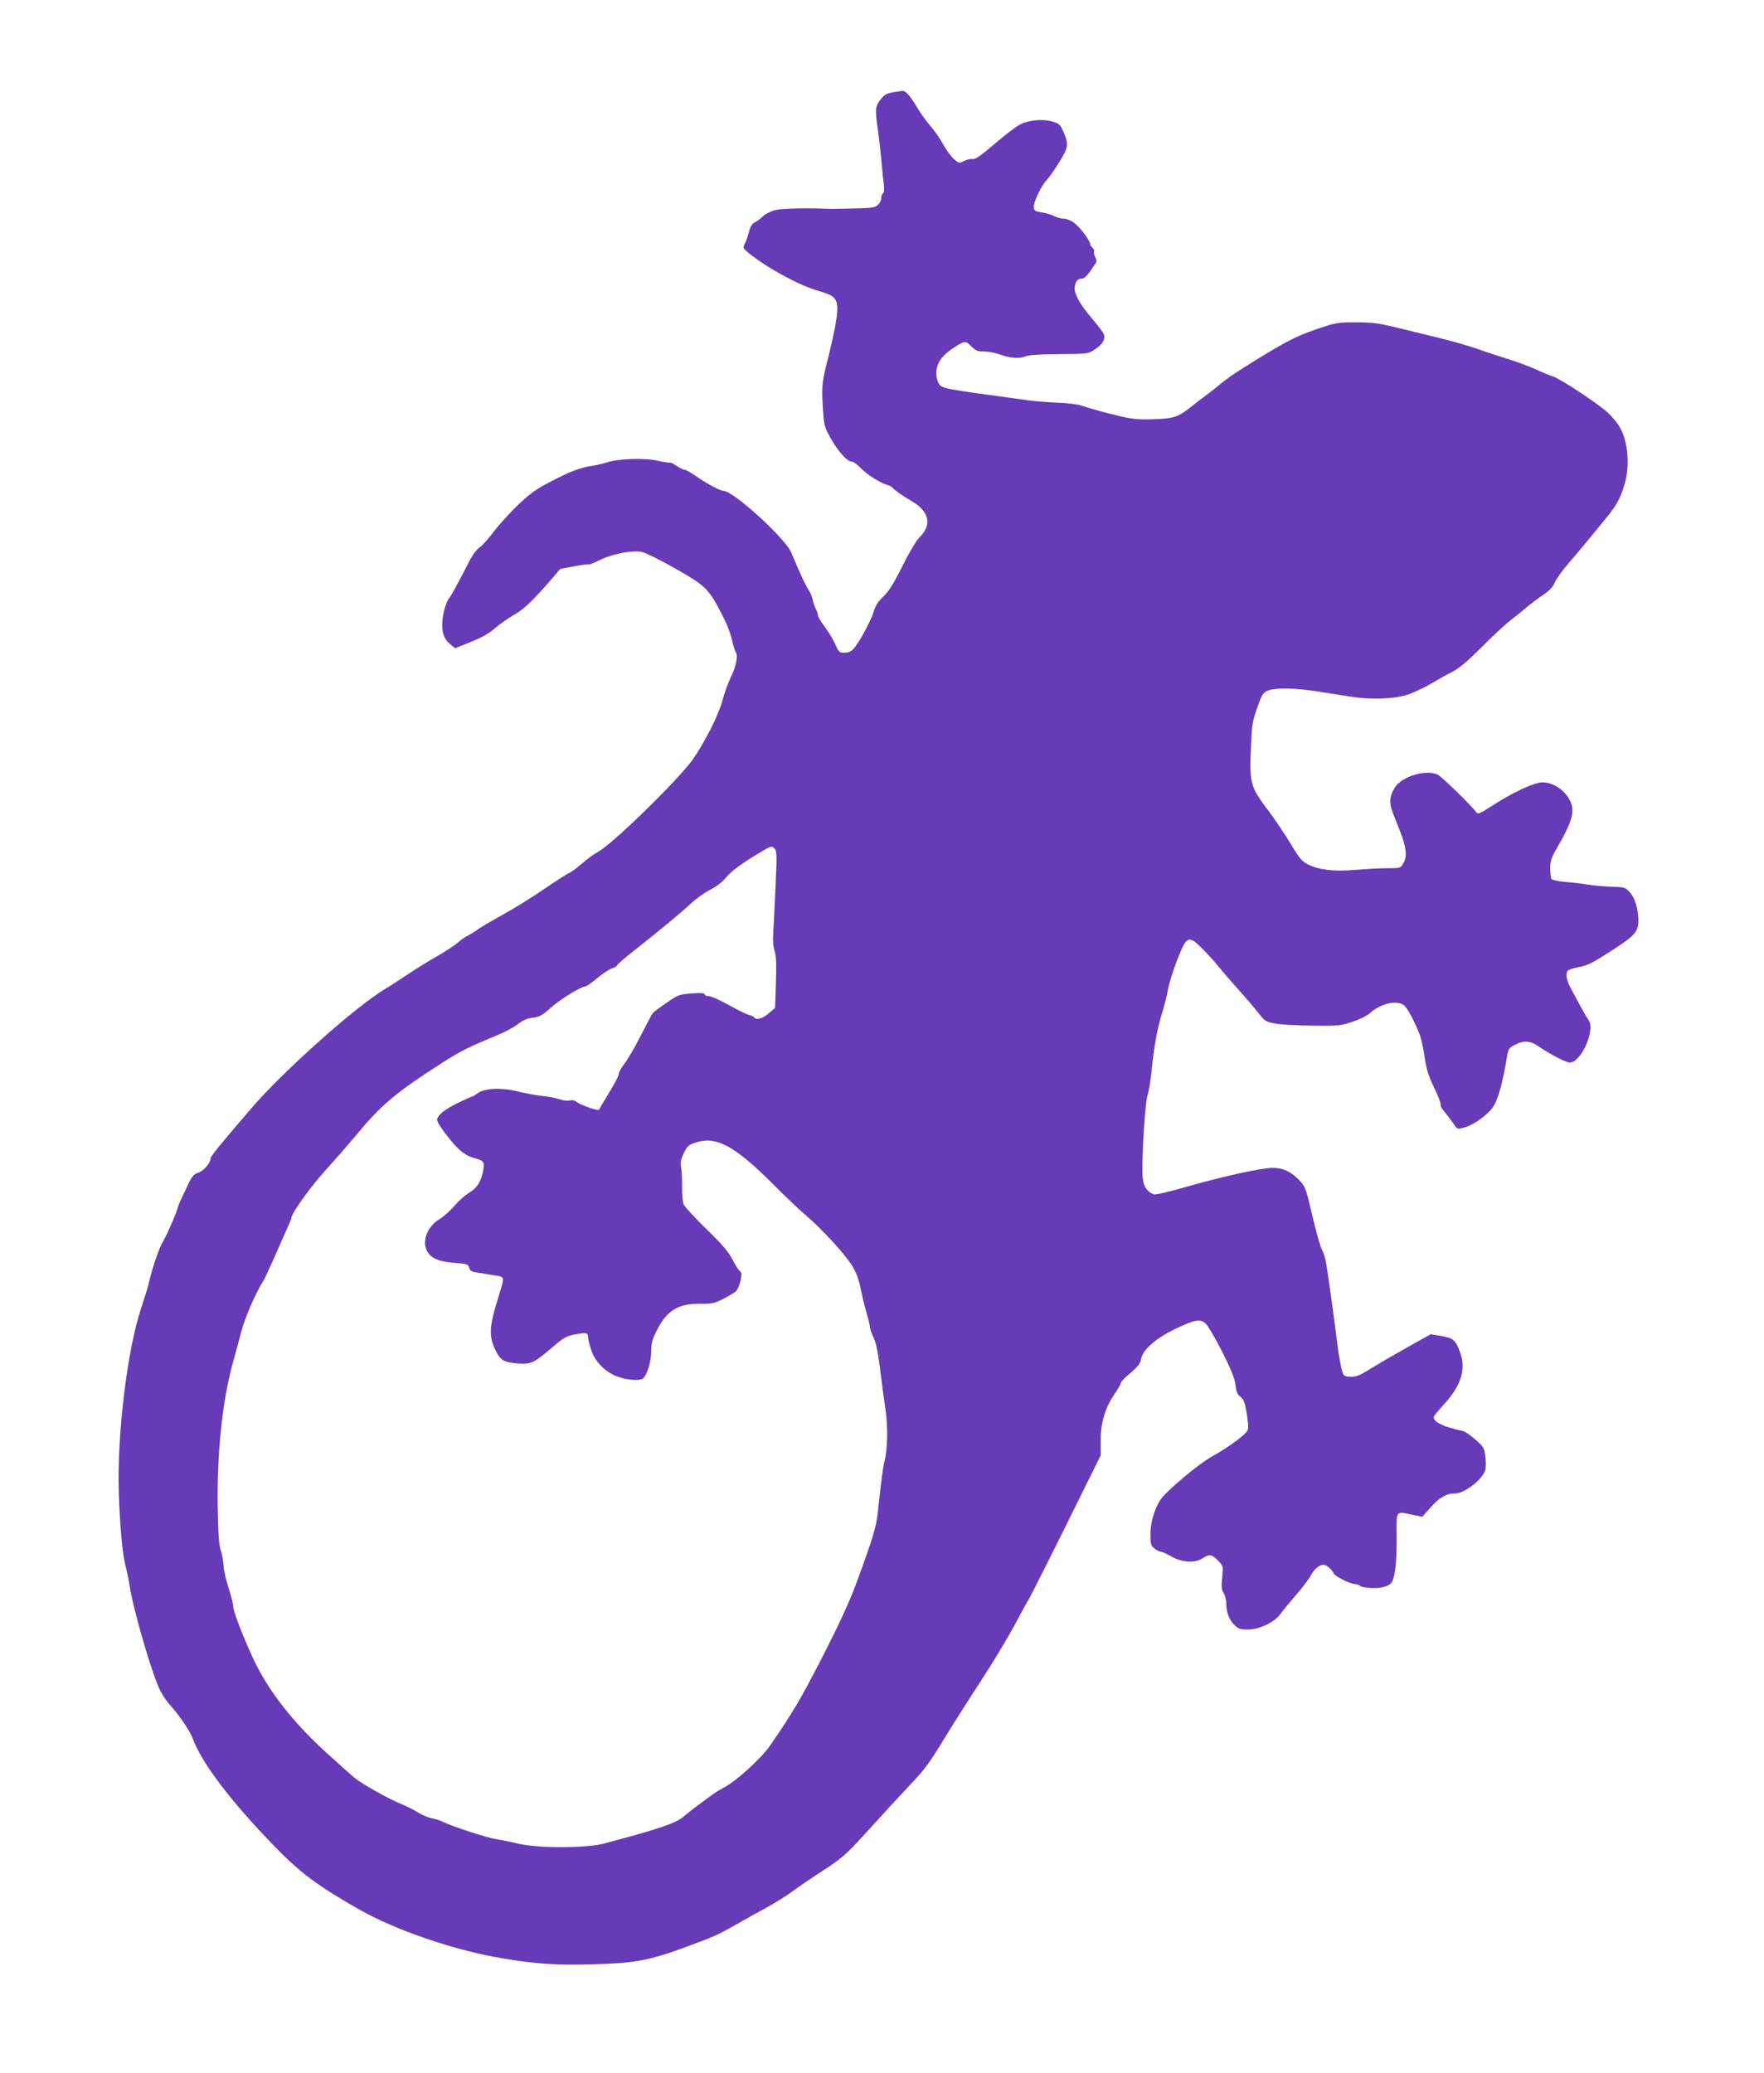
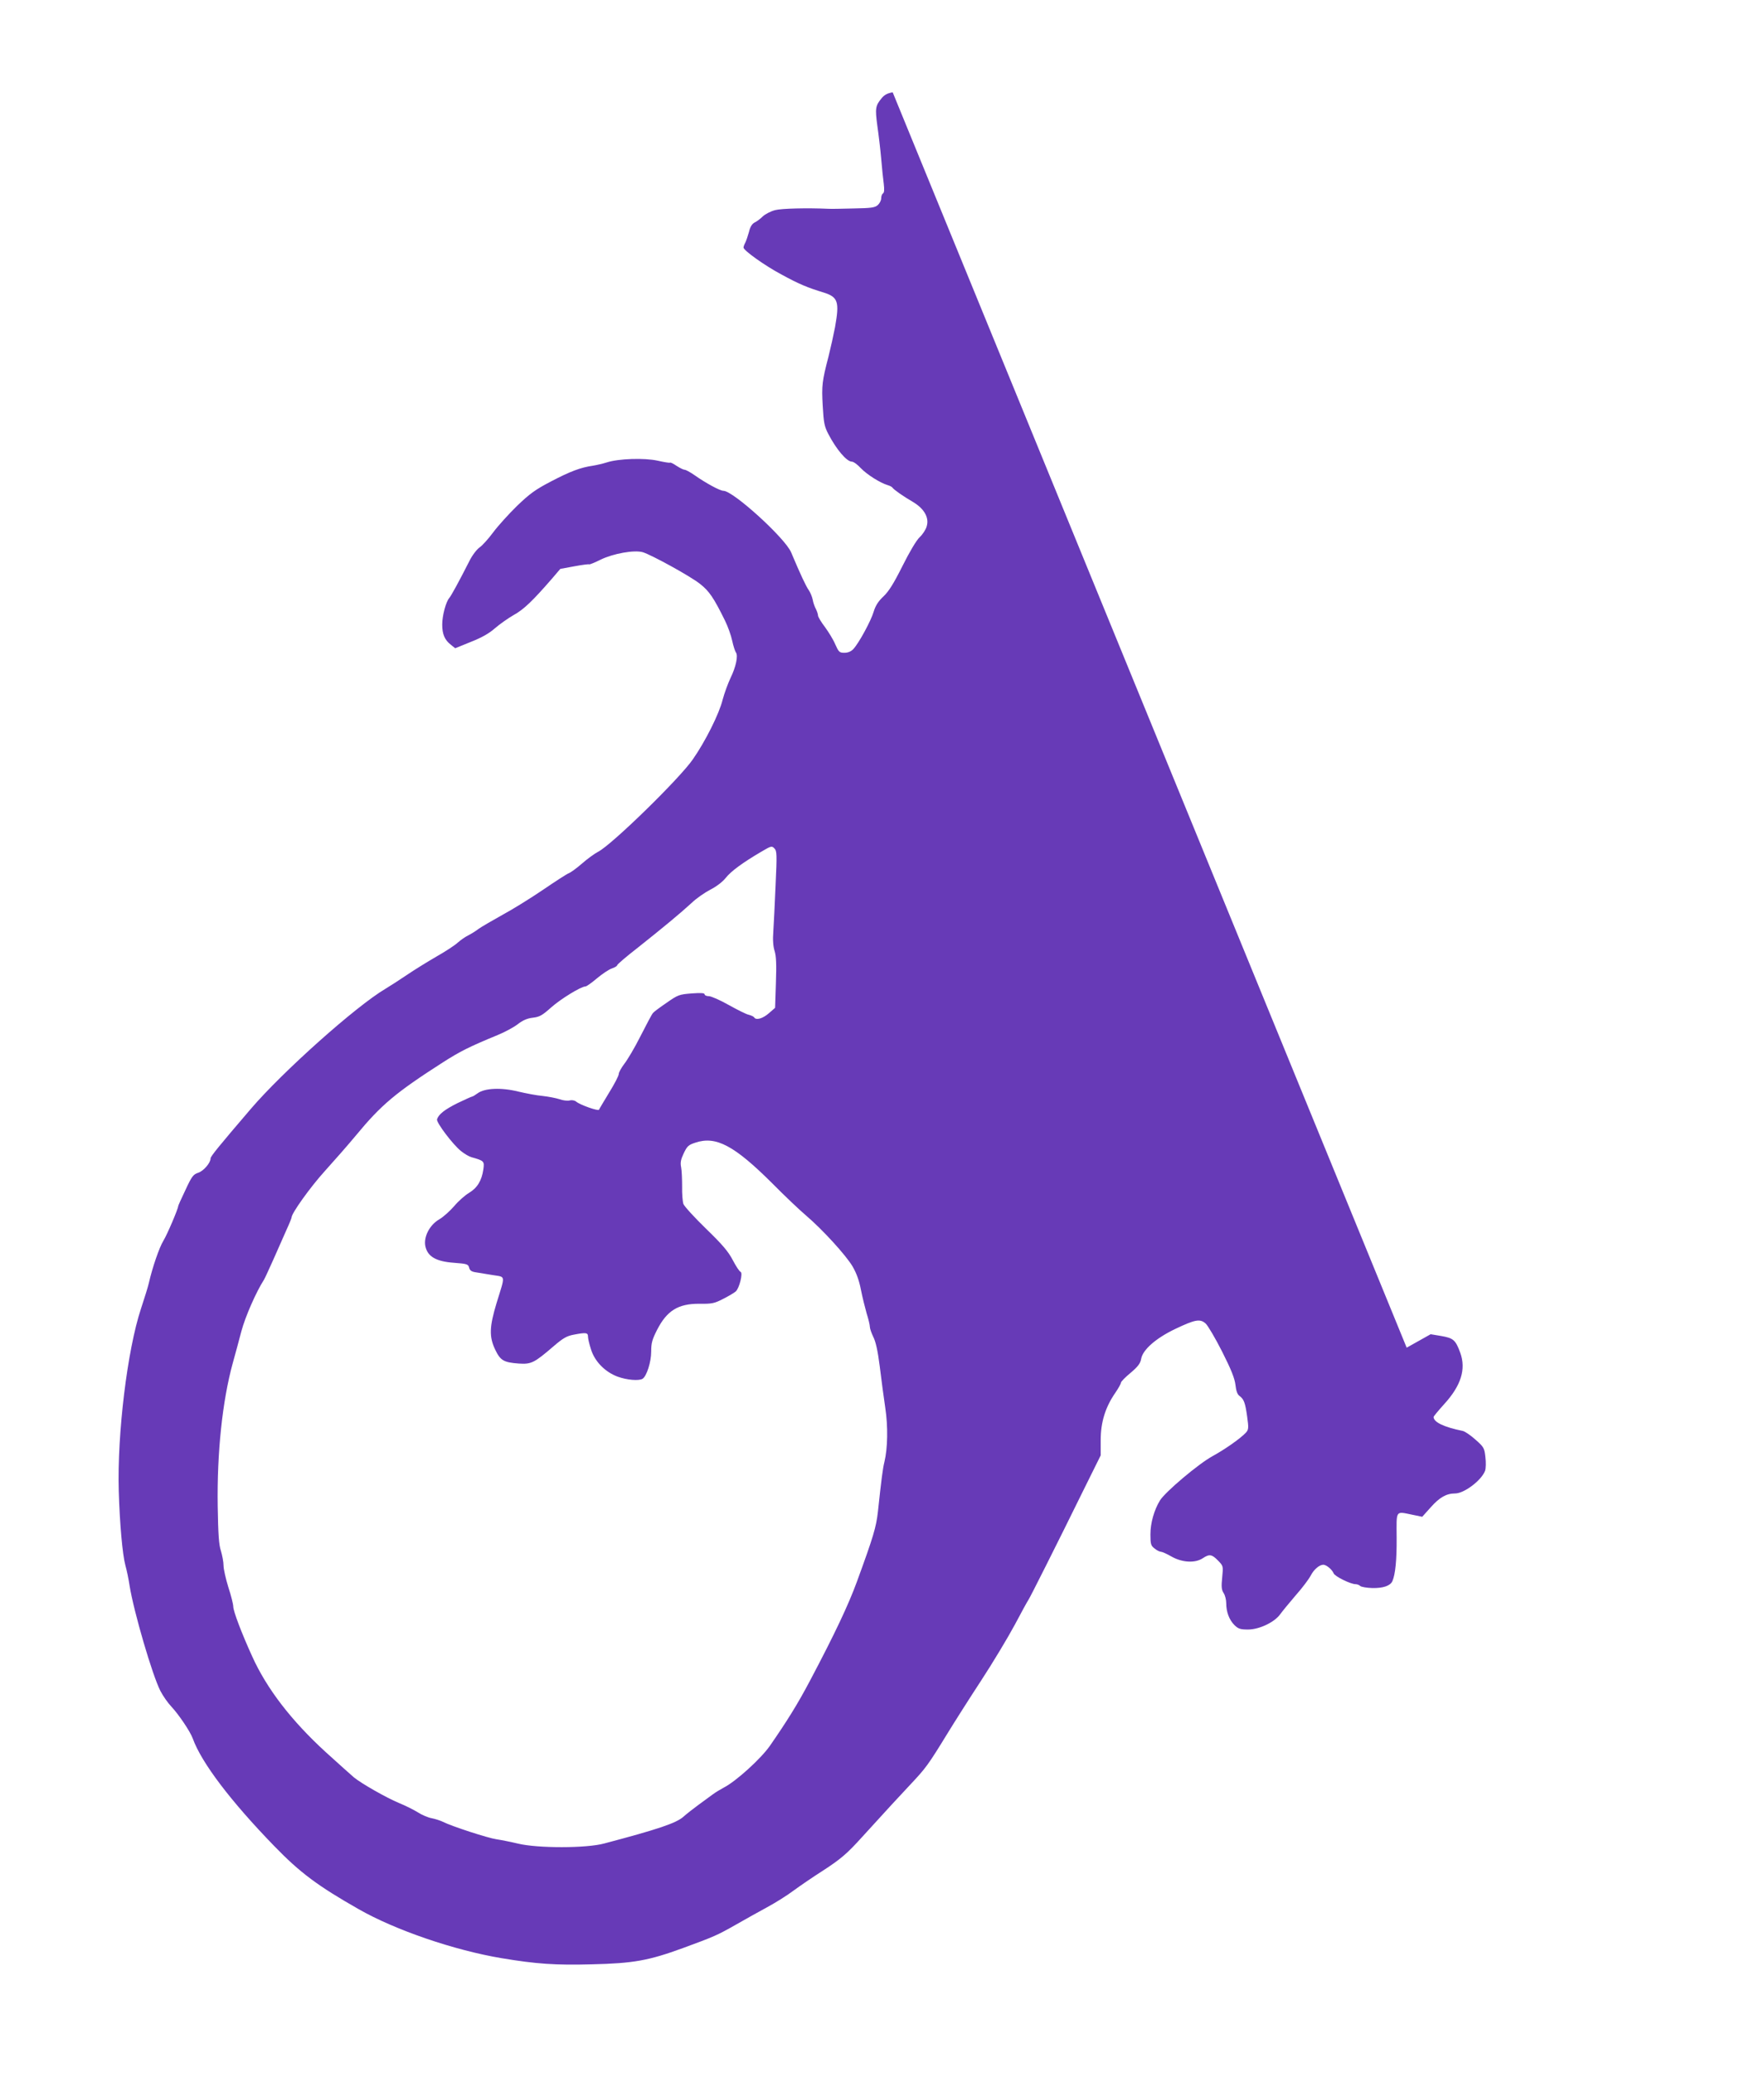
<svg xmlns="http://www.w3.org/2000/svg" version="1.0" width="1089pt" height="1280pt" viewBox="0 0 1089 1280" preserveAspectRatio="xMidYMid meet">
  <g transform="translate(0,1280) scale(0.1,-0.1)" fill="#673ab7" stroke="none">
-     <path d="M5511 12230 c-31 -5 -51 -15 -68 -36 -39 -47 -41 -63 -27 -169 8 -55 19 -147 24 -205 5 -58 12 -128 16 -156 4 -34 3 -54 -5 -58 -6 -4 -11 -17 -11 -30 0 -13 -9 -31 -21 -42 -18 -16 -40 -19 -153 -21 -72 -2 -140 -3 -151 -2 -136 6 -289 2 -329 -8 -28 -7 -62 -25 -77 -39 -15 -15 -38 -32 -51 -38 -15 -8 -27 -26 -34 -57 -7 -25 -17 -55 -23 -67 -6 -11 -11 -25 -11 -30 0 -18 130 -111 235 -167 108 -59 161 -81 260 -111 89 -28 98 -57 70 -214 -9 -47 -27 -128 -40 -180 -40 -154 -43 -179 -36 -305 6 -105 10 -127 35 -175 49 -94 113 -170 145 -170 10 0 35 -18 56 -41 40 -41 119 -90 165 -104 14 -4 27 -11 30 -16 8 -12 66 -53 128 -89 68 -41 99 -96 83 -149 -5 -20 -25 -50 -43 -67 -20 -18 -63 -91 -106 -177 -54 -108 -85 -158 -118 -189 -32 -30 -49 -57 -60 -93 -16 -56 -92 -196 -126 -232 -14 -15 -33 -23 -55 -23 -31 0 -35 4 -57 53 -12 29 -42 77 -64 107 -23 30 -42 62 -42 70 0 8 -6 26 -13 40 -8 14 -17 41 -20 59 -4 18 -15 45 -25 59 -17 24 -52 99 -108 232 -37 88 -358 380 -418 380 -21 0 -108 47 -179 97 -26 18 -53 33 -61 33 -7 0 -29 11 -49 24 -19 13 -37 22 -40 20 -2 -3 -37 3 -77 12 -82 18 -242 13 -315 -11 -22 -7 -60 -16 -85 -20 -76 -11 -140 -35 -260 -98 -96 -50 -131 -76 -209 -151 -51 -50 -117 -123 -146 -162 -29 -39 -67 -82 -85 -94 -18 -13 -46 -50 -63 -85 -64 -126 -110 -210 -123 -226 -21 -24 -44 -108 -44 -165 0 -59 15 -95 54 -125 l26 -21 96 39 c66 26 113 52 149 84 29 25 81 62 116 82 62 34 117 87 236 224 l52 61 87 16 c48 9 89 14 91 12 3 -2 35 11 71 29 78 38 207 61 260 46 53 -16 294 -148 354 -196 56 -44 84 -85 153 -225 18 -36 38 -92 45 -125 7 -33 18 -66 23 -73 15 -19 0 -90 -33 -157 -16 -34 -38 -94 -49 -135 -21 -86 -107 -258 -184 -368 -81 -118 -501 -528 -584 -570 -23 -12 -68 -45 -100 -73 -32 -28 -69 -55 -82 -60 -13 -5 -85 -52 -160 -103 -75 -51 -188 -121 -251 -155 -63 -35 -128 -73 -145 -85 -16 -13 -46 -31 -65 -41 -19 -9 -48 -30 -65 -45 -16 -15 -75 -54 -130 -85 -55 -32 -138 -83 -185 -115 -47 -32 -105 -69 -130 -84 -183 -108 -635 -512 -831 -741 -197 -230 -249 -294 -249 -306 0 -28 -43 -78 -76 -89 -31 -10 -40 -22 -79 -106 -25 -52 -45 -97 -45 -100 0 -16 -68 -176 -92 -215 -25 -41 -67 -163 -89 -259 -4 -19 -26 -91 -49 -160 -84 -254 -147 -771 -137 -1124 6 -203 23 -394 41 -460 8 -28 20 -85 26 -126 26 -161 140 -551 190 -649 16 -31 46 -74 67 -96 46 -49 117 -154 133 -198 54 -150 236 -389 504 -665 159 -164 268 -245 521 -389 226 -129 589 -253 881 -302 215 -36 335 -44 557 -38 258 6 351 23 562 100 196 72 212 79 330 146 55 32 141 79 190 106 50 27 124 73 165 104 41 30 120 84 175 119 116 75 154 108 248 212 166 182 217 238 298 324 94 100 109 120 226 311 44 72 138 220 210 330 72 110 165 265 208 345 42 80 81 150 85 155 8 11 170 332 336 670 l109 220 0 95 c0 110 29 203 90 291 19 28 35 56 35 63 0 6 27 34 60 61 46 39 60 58 65 87 10 55 90 126 209 183 124 59 154 65 189 34 14 -13 60 -91 102 -174 56 -111 77 -164 82 -205 4 -37 12 -59 25 -68 27 -20 35 -41 47 -126 10 -71 9 -81 -6 -99 -33 -36 -128 -103 -208 -147 -86 -47 -290 -219 -324 -273 -36 -59 -59 -139 -59 -210 0 -60 3 -70 26 -87 13 -11 31 -20 39 -20 7 0 37 -13 66 -30 66 -37 145 -41 192 -10 41 27 56 25 94 -14 33 -34 33 -34 26 -105 -6 -57 -4 -76 9 -96 9 -13 16 -42 16 -63 0 -53 18 -102 51 -135 24 -23 36 -27 84 -27 69 0 163 45 198 94 12 17 55 69 95 116 41 46 82 101 93 122 20 39 54 68 79 68 19 -1 54 -30 63 -53 7 -19 105 -67 135 -67 10 0 23 -5 29 -11 6 -6 40 -12 76 -13 67 -1 110 14 123 43 18 42 27 129 26 268 -1 175 -9 163 100 141 l58 -12 52 58 c55 62 97 86 151 86 56 0 163 81 185 140 5 14 6 52 2 84 -6 56 -9 62 -61 108 -30 27 -65 51 -79 54 -117 24 -179 54 -180 86 0 4 30 40 66 80 104 114 135 215 99 316 -29 79 -42 91 -117 104 l-66 11 -148 -83 c-82 -46 -183 -105 -225 -131 -59 -38 -85 -49 -117 -49 -29 0 -44 5 -50 17 -10 20 -28 112 -37 193 -8 73 -53 397 -66 480 -6 36 -17 76 -26 90 -9 13 -36 107 -60 209 -41 175 -45 187 -81 224 -53 55 -101 77 -167 77 -68 0 -308 -53 -542 -120 -95 -28 -180 -47 -190 -43 -40 14 -62 45 -68 97 -10 77 13 467 29 514 8 22 20 93 26 158 14 143 34 253 65 354 13 41 29 104 35 140 6 36 32 118 57 183 58 149 69 155 150 76 30 -30 79 -83 108 -119 29 -36 86 -101 126 -146 41 -45 93 -106 117 -137 41 -52 47 -56 105 -66 34 -7 139 -12 232 -13 160 -2 175 0 247 25 43 14 90 38 105 52 63 58 163 83 209 50 21 -14 72 -110 101 -190 8 -22 21 -82 28 -134 11 -74 24 -115 60 -189 25 -51 42 -98 39 -103 -3 -5 7 -24 23 -42 15 -18 39 -49 53 -70 29 -42 24 -41 81 -24 52 16 135 77 165 121 33 49 62 155 89 323 6 36 12 45 46 62 58 31 98 27 155 -14 59 -41 163 -95 185 -95 48 0 113 102 126 196 4 33 1 50 -13 71 -11 16 -28 46 -40 68 -12 22 -37 69 -57 105 -35 63 -45 103 -29 127 4 6 35 16 70 23 52 9 85 26 201 101 152 98 167 117 165 199 -3 68 -22 127 -53 162 -27 30 -32 31 -112 34 -46 1 -111 7 -144 12 -33 6 -96 14 -140 17 -44 4 -83 12 -87 19 -4 6 -8 35 -8 65 0 46 7 66 44 130 77 133 99 194 92 246 -13 81 -101 155 -184 155 -50 0 -181 -61 -305 -141 -85 -55 -93 -58 -105 -42 -28 40 -209 216 -236 230 -68 35 -218 -8 -263 -76 -34 -51 -39 -95 -16 -155 11 -28 32 -82 47 -120 38 -96 44 -155 20 -195 -18 -31 -19 -31 -99 -31 -44 0 -132 -5 -195 -10 -131 -12 -227 -1 -297 34 -35 18 -52 38 -105 126 -35 58 -95 148 -134 200 -119 158 -122 171 -110 425 5 115 8 134 44 234 22 63 30 75 58 87 47 20 170 17 310 -5 66 -10 157 -25 204 -32 117 -19 259 -15 342 10 37 11 105 42 150 69 46 27 108 62 138 77 38 19 92 65 173 146 64 65 145 140 178 166 34 26 84 67 112 91 29 23 73 56 100 74 32 21 54 45 66 73 10 23 47 74 82 115 35 40 89 104 119 141 30 37 78 94 105 128 67 80 91 121 116 195 27 78 34 163 21 249 -15 95 -46 152 -116 219 -59 55 -293 210 -339 224 -12 3 -61 23 -109 45 -47 21 -124 49 -170 63 -45 14 -126 40 -178 59 -52 19 -165 51 -250 72 -85 21 -208 50 -272 66 -97 24 -140 29 -238 29 -115 0 -125 -2 -247 -44 -126 -43 -193 -78 -441 -233 -52 -32 -115 -76 -141 -98 -26 -22 -67 -55 -92 -73 -24 -17 -66 -50 -94 -72 -82 -65 -107 -74 -233 -78 -115 -4 -139 -1 -332 50 -41 11 -92 27 -114 34 -21 8 -86 16 -145 18 -58 2 -142 9 -186 15 -536 73 -527 71 -550 104 -8 12 -15 40 -15 62 1 68 38 117 131 173 47 28 52 28 87 -8 26 -25 38 -30 79 -30 26 0 72 -9 101 -20 59 -22 117 -26 159 -8 17 7 96 11 204 12 175 1 176 1 218 29 52 34 69 68 52 100 -6 12 -38 53 -70 91 -79 93 -113 157 -106 198 6 35 19 48 47 48 10 0 30 19 45 41 16 23 32 48 38 55 6 8 5 21 -4 37 -7 14 -11 30 -7 35 3 5 -1 15 -9 22 -8 7 -15 18 -15 24 -1 21 -61 101 -97 129 -20 15 -49 27 -65 27 -16 0 -43 7 -60 16 -17 9 -52 19 -77 23 -38 5 -47 10 -49 29 -4 29 42 129 77 167 16 17 52 68 81 115 57 93 59 109 22 193 -17 38 -25 45 -66 57 -66 18 -154 8 -208 -24 -24 -14 -84 -60 -133 -102 -108 -92 -134 -110 -156 -106 -10 2 -31 -4 -48 -12 -28 -15 -31 -15 -60 10 -17 14 -48 56 -68 92 -20 37 -56 89 -80 115 -23 27 -59 76 -79 110 -46 77 -73 107 -93 106 -9 -1 -36 -5 -60 -9z m-723 -4895 c-5 -115 -11 -244 -14 -286 -4 -51 -1 -92 8 -120 10 -33 12 -83 8 -198 l-5 -153 -39 -34 c-38 -33 -79 -44 -90 -25 -3 5 -18 12 -33 16 -16 3 -71 31 -125 61 -53 30 -108 54 -122 54 -14 0 -26 5 -26 11 0 9 -23 10 -80 6 -77 -6 -85 -9 -155 -58 -41 -28 -79 -56 -84 -63 -6 -6 -40 -70 -76 -141 -36 -72 -82 -149 -101 -173 -18 -24 -34 -52 -34 -62 0 -11 -27 -63 -60 -116 -32 -53 -61 -101 -62 -105 -4 -10 -118 30 -141 50 -10 8 -27 11 -41 7 -13 -3 -41 0 -62 8 -22 7 -68 16 -104 20 -36 3 -103 16 -150 27 -104 26 -208 22 -252 -11 -15 -11 -30 -20 -34 -20 -3 0 -43 -18 -89 -40 -80 -40 -117 -69 -127 -100 -6 -19 99 -158 149 -197 21 -17 49 -33 63 -37 79 -22 81 -25 74 -75 -10 -70 -38 -115 -88 -145 -24 -14 -66 -51 -92 -82 -26 -30 -67 -67 -91 -81 -61 -35 -99 -109 -87 -167 14 -64 66 -94 177 -102 81 -6 88 -9 93 -30 5 -18 15 -25 43 -29 20 -3 67 -11 104 -17 80 -13 77 4 23 -171 -45 -149 -47 -209 -9 -289 32 -67 52 -79 145 -86 78 -5 95 3 217 108 57 49 80 62 122 70 77 15 89 13 89 -12 0 -12 8 -46 18 -77 23 -76 87 -141 165 -170 58 -21 131 -27 154 -13 25 16 53 103 53 167 0 53 6 75 36 134 61 120 131 163 262 162 77 -1 92 2 146 30 34 17 69 38 78 46 22 19 46 115 30 121 -7 2 -28 34 -48 72 -28 54 -64 96 -165 194 -71 69 -134 138 -140 153 -5 15 -9 63 -8 107 0 45 -2 98 -6 119 -6 30 -2 49 16 87 21 44 29 52 73 66 126 42 239 -18 472 -250 77 -78 172 -168 210 -200 103 -88 246 -245 287 -314 25 -43 41 -88 52 -145 9 -45 25 -110 35 -145 11 -34 20 -72 20 -83 0 -11 10 -39 21 -62 15 -29 28 -86 40 -182 9 -77 25 -192 34 -255 18 -118 15 -251 -5 -335 -10 -39 -19 -109 -40 -306 -11 -98 -28 -155 -130 -434 -52 -142 -136 -321 -289 -610 -76 -144 -140 -247 -248 -403 -56 -80 -208 -218 -283 -257 -19 -10 -51 -29 -70 -43 -19 -14 -60 -44 -90 -66 -30 -22 -71 -54 -90 -71 -44 -40 -157 -78 -490 -166 -110 -30 -410 -30 -531 -1 -46 11 -106 23 -134 27 -51 7 -279 81 -331 108 -17 8 -48 18 -69 22 -22 4 -60 20 -85 36 -25 16 -78 42 -117 58 -77 32 -230 119 -278 158 -16 14 -95 84 -174 156 -214 196 -365 393 -455 593 -66 145 -116 278 -116 306 0 13 -13 67 -30 118 -16 52 -30 113 -30 135 0 22 -8 63 -16 90 -13 38 -17 102 -20 275 -5 333 29 652 93 885 14 50 38 138 53 196 24 90 91 243 140 319 5 8 31 65 58 125 27 61 63 142 80 181 18 39 32 74 32 78 0 26 117 189 205 286 57 63 144 162 192 220 157 190 245 264 538 452 105 67 160 95 337 168 42 17 98 47 123 66 32 25 59 37 94 41 42 5 58 14 113 63 58 52 185 130 212 130 7 0 38 22 71 50 32 27 74 55 92 61 18 6 33 15 33 20 0 5 57 54 128 109 156 124 259 209 332 276 30 29 83 65 116 82 37 19 74 47 94 72 33 42 106 95 220 162 61 36 65 37 81 20 15 -15 16 -37 7 -227z" />
+     <path d="M5511 12230 c-31 -5 -51 -15 -68 -36 -39 -47 -41 -63 -27 -169 8 -55 19 -147 24 -205 5 -58 12 -128 16 -156 4 -34 3 -54 -5 -58 -6 -4 -11 -17 -11 -30 0 -13 -9 -31 -21 -42 -18 -16 -40 -19 -153 -21 -72 -2 -140 -3 -151 -2 -136 6 -289 2 -329 -8 -28 -7 -62 -25 -77 -39 -15 -15 -38 -32 -51 -38 -15 -8 -27 -26 -34 -57 -7 -25 -17 -55 -23 -67 -6 -11 -11 -25 -11 -30 0 -18 130 -111 235 -167 108 -59 161 -81 260 -111 89 -28 98 -57 70 -214 -9 -47 -27 -128 -40 -180 -40 -154 -43 -179 -36 -305 6 -105 10 -127 35 -175 49 -94 113 -170 145 -170 10 0 35 -18 56 -41 40 -41 119 -90 165 -104 14 -4 27 -11 30 -16 8 -12 66 -53 128 -89 68 -41 99 -96 83 -149 -5 -20 -25 -50 -43 -67 -20 -18 -63 -91 -106 -177 -54 -108 -85 -158 -118 -189 -32 -30 -49 -57 -60 -93 -16 -56 -92 -196 -126 -232 -14 -15 -33 -23 -55 -23 -31 0 -35 4 -57 53 -12 29 -42 77 -64 107 -23 30 -42 62 -42 70 0 8 -6 26 -13 40 -8 14 -17 41 -20 59 -4 18 -15 45 -25 59 -17 24 -52 99 -108 232 -37 88 -358 380 -418 380 -21 0 -108 47 -179 97 -26 18 -53 33 -61 33 -7 0 -29 11 -49 24 -19 13 -37 22 -40 20 -2 -3 -37 3 -77 12 -82 18 -242 13 -315 -11 -22 -7 -60 -16 -85 -20 -76 -11 -140 -35 -260 -98 -96 -50 -131 -76 -209 -151 -51 -50 -117 -123 -146 -162 -29 -39 -67 -82 -85 -94 -18 -13 -46 -50 -63 -85 -64 -126 -110 -210 -123 -226 -21 -24 -44 -108 -44 -165 0 -59 15 -95 54 -125 l26 -21 96 39 c66 26 113 52 149 84 29 25 81 62 116 82 62 34 117 87 236 224 l52 61 87 16 c48 9 89 14 91 12 3 -2 35 11 71 29 78 38 207 61 260 46 53 -16 294 -148 354 -196 56 -44 84 -85 153 -225 18 -36 38 -92 45 -125 7 -33 18 -66 23 -73 15 -19 0 -90 -33 -157 -16 -34 -38 -94 -49 -135 -21 -86 -107 -258 -184 -368 -81 -118 -501 -528 -584 -570 -23 -12 -68 -45 -100 -73 -32 -28 -69 -55 -82 -60 -13 -5 -85 -52 -160 -103 -75 -51 -188 -121 -251 -155 -63 -35 -128 -73 -145 -85 -16 -13 -46 -31 -65 -41 -19 -9 -48 -30 -65 -45 -16 -15 -75 -54 -130 -85 -55 -32 -138 -83 -185 -115 -47 -32 -105 -69 -130 -84 -183 -108 -635 -512 -831 -741 -197 -230 -249 -294 -249 -306 0 -28 -43 -78 -76 -89 -31 -10 -40 -22 -79 -106 -25 -52 -45 -97 -45 -100 0 -16 -68 -176 -92 -215 -25 -41 -67 -163 -89 -259 -4 -19 -26 -91 -49 -160 -84 -254 -147 -771 -137 -1124 6 -203 23 -394 41 -460 8 -28 20 -85 26 -126 26 -161 140 -551 190 -649 16 -31 46 -74 67 -96 46 -49 117 -154 133 -198 54 -150 236 -389 504 -665 159 -164 268 -245 521 -389 226 -129 589 -253 881 -302 215 -36 335 -44 557 -38 258 6 351 23 562 100 196 72 212 79 330 146 55 32 141 79 190 106 50 27 124 73 165 104 41 30 120 84 175 119 116 75 154 108 248 212 166 182 217 238 298 324 94 100 109 120 226 311 44 72 138 220 210 330 72 110 165 265 208 345 42 80 81 150 85 155 8 11 170 332 336 670 l109 220 0 95 c0 110 29 203 90 291 19 28 35 56 35 63 0 6 27 34 60 61 46 39 60 58 65 87 10 55 90 126 209 183 124 59 154 65 189 34 14 -13 60 -91 102 -174 56 -111 77 -164 82 -205 4 -37 12 -59 25 -68 27 -20 35 -41 47 -126 10 -71 9 -81 -6 -99 -33 -36 -128 -103 -208 -147 -86 -47 -290 -219 -324 -273 -36 -59 -59 -139 -59 -210 0 -60 3 -70 26 -87 13 -11 31 -20 39 -20 7 0 37 -13 66 -30 66 -37 145 -41 192 -10 41 27 56 25 94 -14 33 -34 33 -34 26 -105 -6 -57 -4 -76 9 -96 9 -13 16 -42 16 -63 0 -53 18 -102 51 -135 24 -23 36 -27 84 -27 69 0 163 45 198 94 12 17 55 69 95 116 41 46 82 101 93 122 20 39 54 68 79 68 19 -1 54 -30 63 -53 7 -19 105 -67 135 -67 10 0 23 -5 29 -11 6 -6 40 -12 76 -13 67 -1 110 14 123 43 18 42 27 129 26 268 -1 175 -9 163 100 141 l58 -12 52 58 c55 62 97 86 151 86 56 0 163 81 185 140 5 14 6 52 2 84 -6 56 -9 62 -61 108 -30 27 -65 51 -79 54 -117 24 -179 54 -180 86 0 4 30 40 66 80 104 114 135 215 99 316 -29 79 -42 91 -117 104 l-66 11 -148 -83 z m-723 -4895 c-5 -115 -11 -244 -14 -286 -4 -51 -1 -92 8 -120 10 -33 12 -83 8 -198 l-5 -153 -39 -34 c-38 -33 -79 -44 -90 -25 -3 5 -18 12 -33 16 -16 3 -71 31 -125 61 -53 30 -108 54 -122 54 -14 0 -26 5 -26 11 0 9 -23 10 -80 6 -77 -6 -85 -9 -155 -58 -41 -28 -79 -56 -84 -63 -6 -6 -40 -70 -76 -141 -36 -72 -82 -149 -101 -173 -18 -24 -34 -52 -34 -62 0 -11 -27 -63 -60 -116 -32 -53 -61 -101 -62 -105 -4 -10 -118 30 -141 50 -10 8 -27 11 -41 7 -13 -3 -41 0 -62 8 -22 7 -68 16 -104 20 -36 3 -103 16 -150 27 -104 26 -208 22 -252 -11 -15 -11 -30 -20 -34 -20 -3 0 -43 -18 -89 -40 -80 -40 -117 -69 -127 -100 -6 -19 99 -158 149 -197 21 -17 49 -33 63 -37 79 -22 81 -25 74 -75 -10 -70 -38 -115 -88 -145 -24 -14 -66 -51 -92 -82 -26 -30 -67 -67 -91 -81 -61 -35 -99 -109 -87 -167 14 -64 66 -94 177 -102 81 -6 88 -9 93 -30 5 -18 15 -25 43 -29 20 -3 67 -11 104 -17 80 -13 77 4 23 -171 -45 -149 -47 -209 -9 -289 32 -67 52 -79 145 -86 78 -5 95 3 217 108 57 49 80 62 122 70 77 15 89 13 89 -12 0 -12 8 -46 18 -77 23 -76 87 -141 165 -170 58 -21 131 -27 154 -13 25 16 53 103 53 167 0 53 6 75 36 134 61 120 131 163 262 162 77 -1 92 2 146 30 34 17 69 38 78 46 22 19 46 115 30 121 -7 2 -28 34 -48 72 -28 54 -64 96 -165 194 -71 69 -134 138 -140 153 -5 15 -9 63 -8 107 0 45 -2 98 -6 119 -6 30 -2 49 16 87 21 44 29 52 73 66 126 42 239 -18 472 -250 77 -78 172 -168 210 -200 103 -88 246 -245 287 -314 25 -43 41 -88 52 -145 9 -45 25 -110 35 -145 11 -34 20 -72 20 -83 0 -11 10 -39 21 -62 15 -29 28 -86 40 -182 9 -77 25 -192 34 -255 18 -118 15 -251 -5 -335 -10 -39 -19 -109 -40 -306 -11 -98 -28 -155 -130 -434 -52 -142 -136 -321 -289 -610 -76 -144 -140 -247 -248 -403 -56 -80 -208 -218 -283 -257 -19 -10 -51 -29 -70 -43 -19 -14 -60 -44 -90 -66 -30 -22 -71 -54 -90 -71 -44 -40 -157 -78 -490 -166 -110 -30 -410 -30 -531 -1 -46 11 -106 23 -134 27 -51 7 -279 81 -331 108 -17 8 -48 18 -69 22 -22 4 -60 20 -85 36 -25 16 -78 42 -117 58 -77 32 -230 119 -278 158 -16 14 -95 84 -174 156 -214 196 -365 393 -455 593 -66 145 -116 278 -116 306 0 13 -13 67 -30 118 -16 52 -30 113 -30 135 0 22 -8 63 -16 90 -13 38 -17 102 -20 275 -5 333 29 652 93 885 14 50 38 138 53 196 24 90 91 243 140 319 5 8 31 65 58 125 27 61 63 142 80 181 18 39 32 74 32 78 0 26 117 189 205 286 57 63 144 162 192 220 157 190 245 264 538 452 105 67 160 95 337 168 42 17 98 47 123 66 32 25 59 37 94 41 42 5 58 14 113 63 58 52 185 130 212 130 7 0 38 22 71 50 32 27 74 55 92 61 18 6 33 15 33 20 0 5 57 54 128 109 156 124 259 209 332 276 30 29 83 65 116 82 37 19 74 47 94 72 33 42 106 95 220 162 61 36 65 37 81 20 15 -15 16 -37 7 -227z" />
  </g>
</svg>